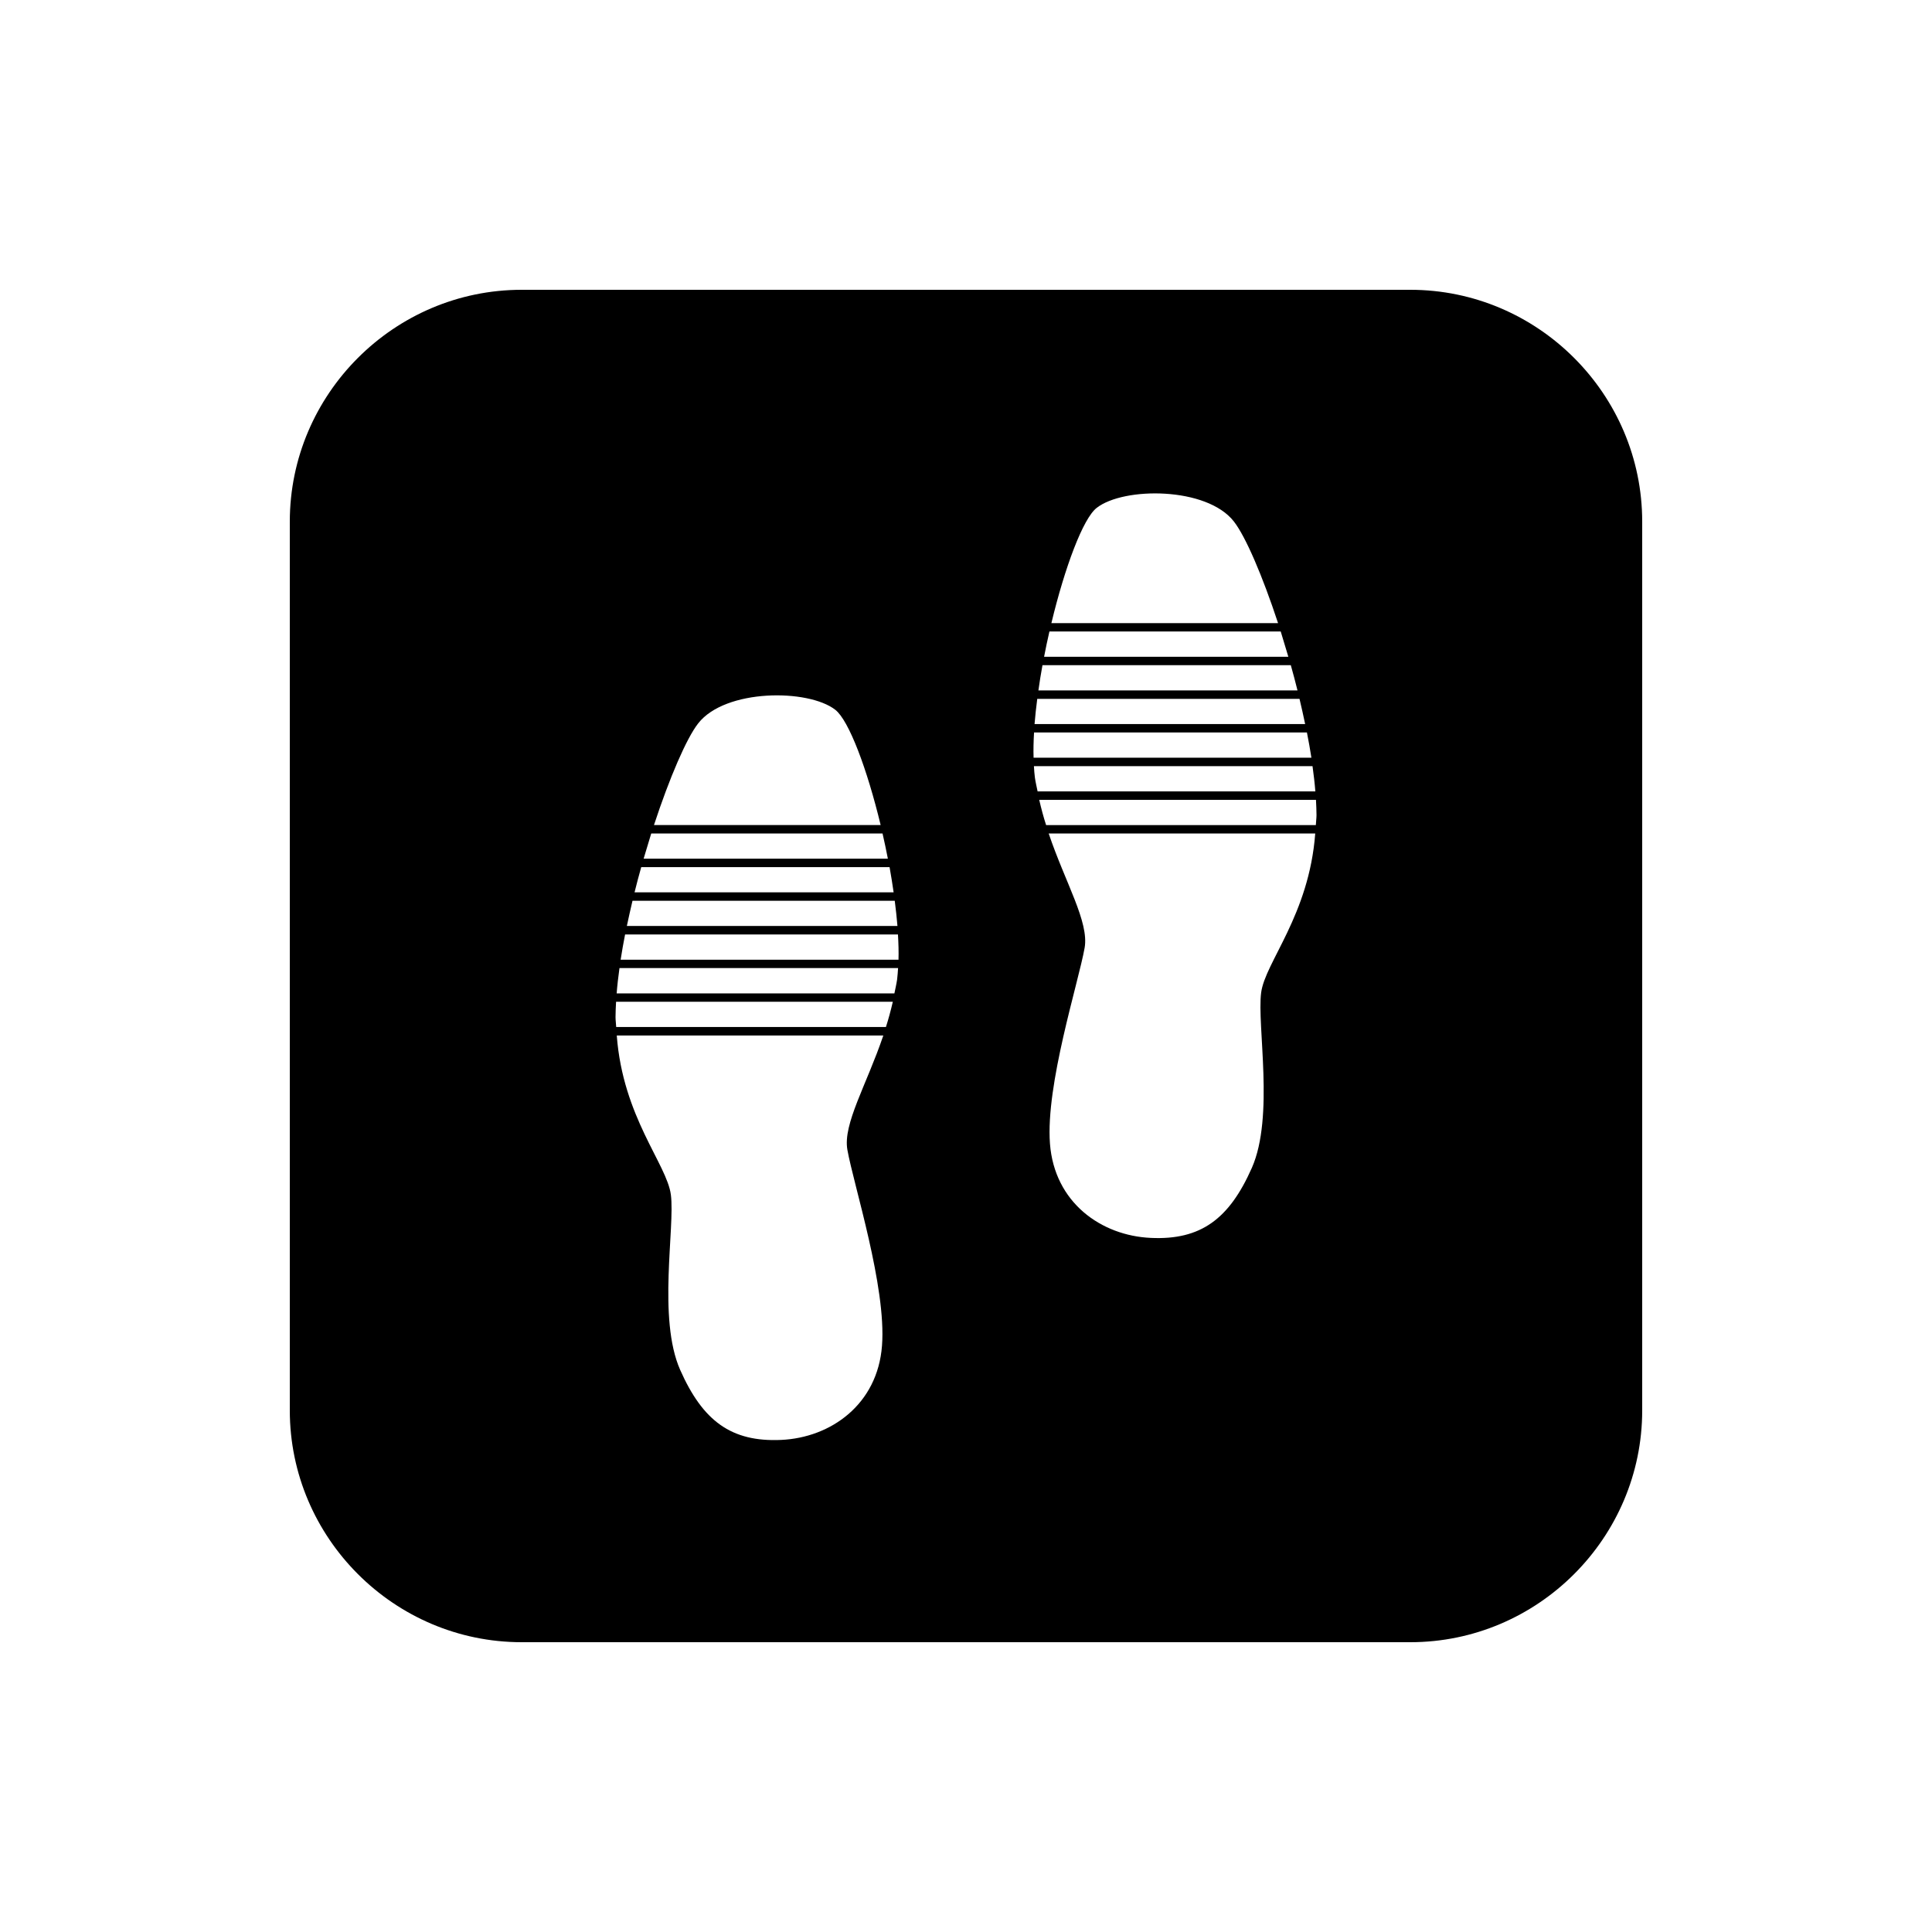
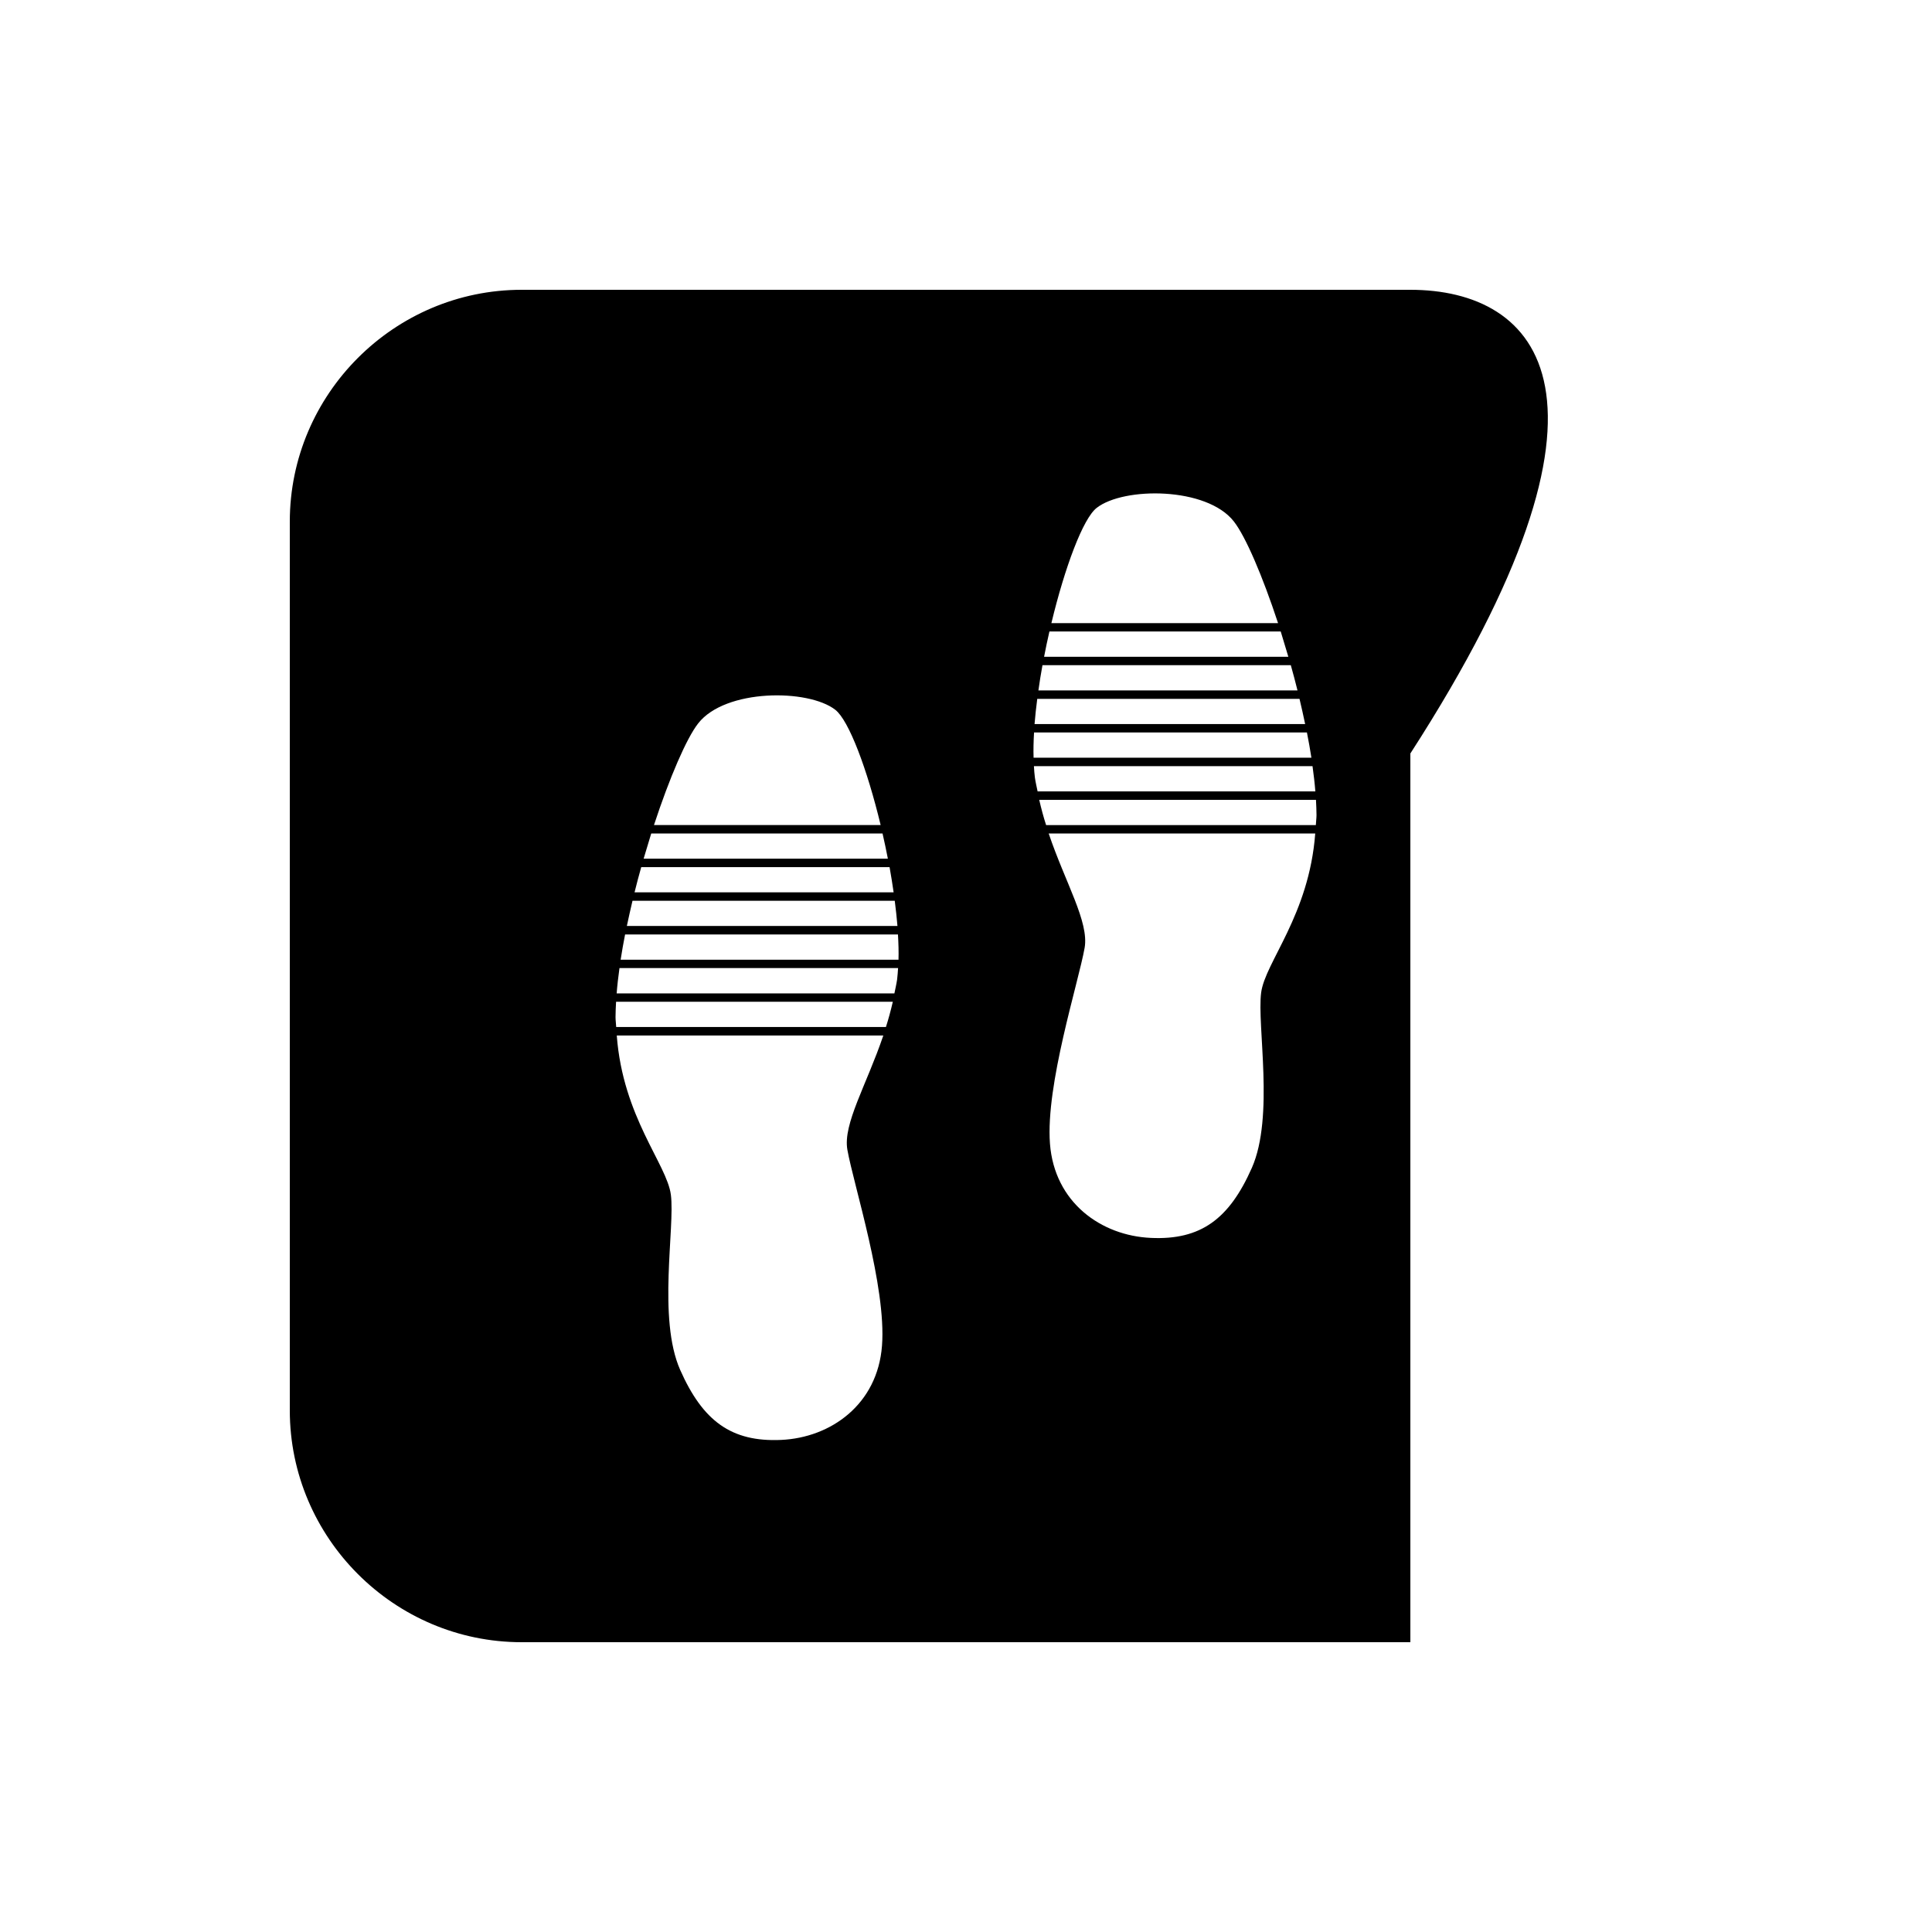
<svg xmlns="http://www.w3.org/2000/svg" version="1.1" id="Layer_1" x="0px" y="0px" width="50px" height="50px" viewBox="0 0 50 50" enable-background="new 0 0 50 50" xml:space="preserve">
-   <path d="M36.5,7.5h-23c-3.3,0-6,2.7-6,6v23c0,3.3,2.7,6,6,6h23c3.3,0,6-2.7,6-6v-23C42.5,10.2,39.8,7.5,36.5,7.5z M28.383,13.143  c0.701-0.546,2.847-0.546,3.548,0.351c0.303,0.386,0.741,1.405,1.145,2.632h-5.866C27.557,14.684,28.028,13.417,28.383,13.143z   M27.159,16.343h5.986c0.066,0.213,0.132,0.432,0.197,0.654h-6.321C27.063,16.777,27.109,16.56,27.159,16.343z M26.979,17.215h6.427  c0.061,0.216,0.119,0.435,0.173,0.653h-6.705C26.905,17.651,26.938,17.434,26.979,17.215z M26.844,18.086h6.787  c0.052,0.22,0.101,0.436,0.146,0.653h-7.003C26.791,18.528,26.815,18.309,26.844,18.086z M18.069,18.721  c0.701-0.898,2.847-0.897,3.548-0.352c0.354,0.275,0.826,1.54,1.174,2.983h-5.866C17.328,20.125,17.767,19.106,18.069,18.721z   M16.854,21.57h5.986c0.05,0.216,0.095,0.434,0.138,0.653h-6.321C16.723,22.002,16.788,21.783,16.854,21.57z M16.595,22.441h6.427  c0.04,0.219,0.073,0.438,0.105,0.653h-6.705C16.476,22.875,16.534,22.658,16.595,22.441z M16.369,23.312h6.787  c0.028,0.223,0.053,0.441,0.07,0.652h-7.003C16.269,23.749,16.317,23.532,16.369,23.312z M21.93,29.756  c0.16,0.903,1.014,3.55,0.896,5.071c-0.115,1.52-1.325,2.381-2.613,2.438c-1.287,0.058-2.025-0.489-2.611-1.814  c-0.586-1.327-0.13-3.682-0.24-4.532c-0.103-0.791-1.242-2.008-1.4-4.12h6.898C22.425,28.082,21.812,29.087,21.93,29.756z   M22.928,26.579h-6.981c-0.003-0.088-0.017-0.165-0.017-0.256c0-0.126,0.007-0.262,0.014-0.397h7.162  C23.054,26.15,22.995,26.368,22.928,26.579z M23.217,25.35c-0.018,0.123-0.046,0.24-0.07,0.359h-7.188  c0.016-0.21,0.042-0.431,0.073-0.655h7.21C23.235,25.156,23.229,25.257,23.217,25.35z M16.062,24.837  c0.033-0.214,0.072-0.433,0.115-0.653h7.062c0.014,0.229,0.02,0.45,0.014,0.653H16.062z M26.761,18.956h7.062  c0.044,0.222,0.083,0.44,0.116,0.653h-7.19C26.742,19.405,26.748,19.186,26.761,18.956z M26.783,20.122  c-0.013-0.092-0.019-0.192-0.025-0.294h7.21c0.031,0.225,0.057,0.443,0.073,0.653h-7.188C26.829,20.361,26.8,20.245,26.783,20.122z   M32.398,30.224c-0.586,1.326-1.325,1.872-2.611,1.813c-1.289-0.056-2.498-0.916-2.614-2.438c-0.116-1.521,0.737-4.167,0.897-5.069  c0.118-0.669-0.495-1.674-0.93-2.959h6.898c-0.159,2.114-1.298,3.33-1.4,4.121C32.528,26.542,32.984,28.896,32.398,30.224z   M34.054,21.353h-6.981c-0.068-0.211-0.126-0.429-0.178-0.653h7.162c0.007,0.136,0.014,0.271,0.014,0.398  C34.07,21.188,34.057,21.266,34.054,21.353z" />
+   <path d="M36.5,7.5h-23c-3.3,0-6,2.7-6,6v23c0,3.3,2.7,6,6,6h23v-23C42.5,10.2,39.8,7.5,36.5,7.5z M28.383,13.143  c0.701-0.546,2.847-0.546,3.548,0.351c0.303,0.386,0.741,1.405,1.145,2.632h-5.866C27.557,14.684,28.028,13.417,28.383,13.143z   M27.159,16.343h5.986c0.066,0.213,0.132,0.432,0.197,0.654h-6.321C27.063,16.777,27.109,16.56,27.159,16.343z M26.979,17.215h6.427  c0.061,0.216,0.119,0.435,0.173,0.653h-6.705C26.905,17.651,26.938,17.434,26.979,17.215z M26.844,18.086h6.787  c0.052,0.22,0.101,0.436,0.146,0.653h-7.003C26.791,18.528,26.815,18.309,26.844,18.086z M18.069,18.721  c0.701-0.898,2.847-0.897,3.548-0.352c0.354,0.275,0.826,1.54,1.174,2.983h-5.866C17.328,20.125,17.767,19.106,18.069,18.721z   M16.854,21.57h5.986c0.05,0.216,0.095,0.434,0.138,0.653h-6.321C16.723,22.002,16.788,21.783,16.854,21.57z M16.595,22.441h6.427  c0.04,0.219,0.073,0.438,0.105,0.653h-6.705C16.476,22.875,16.534,22.658,16.595,22.441z M16.369,23.312h6.787  c0.028,0.223,0.053,0.441,0.07,0.652h-7.003C16.269,23.749,16.317,23.532,16.369,23.312z M21.93,29.756  c0.16,0.903,1.014,3.55,0.896,5.071c-0.115,1.52-1.325,2.381-2.613,2.438c-1.287,0.058-2.025-0.489-2.611-1.814  c-0.586-1.327-0.13-3.682-0.24-4.532c-0.103-0.791-1.242-2.008-1.4-4.12h6.898C22.425,28.082,21.812,29.087,21.93,29.756z   M22.928,26.579h-6.981c-0.003-0.088-0.017-0.165-0.017-0.256c0-0.126,0.007-0.262,0.014-0.397h7.162  C23.054,26.15,22.995,26.368,22.928,26.579z M23.217,25.35c-0.018,0.123-0.046,0.24-0.07,0.359h-7.188  c0.016-0.21,0.042-0.431,0.073-0.655h7.21C23.235,25.156,23.229,25.257,23.217,25.35z M16.062,24.837  c0.033-0.214,0.072-0.433,0.115-0.653h7.062c0.014,0.229,0.02,0.45,0.014,0.653H16.062z M26.761,18.956h7.062  c0.044,0.222,0.083,0.44,0.116,0.653h-7.19C26.742,19.405,26.748,19.186,26.761,18.956z M26.783,20.122  c-0.013-0.092-0.019-0.192-0.025-0.294h7.21c0.031,0.225,0.057,0.443,0.073,0.653h-7.188C26.829,20.361,26.8,20.245,26.783,20.122z   M32.398,30.224c-0.586,1.326-1.325,1.872-2.611,1.813c-1.289-0.056-2.498-0.916-2.614-2.438c-0.116-1.521,0.737-4.167,0.897-5.069  c0.118-0.669-0.495-1.674-0.93-2.959h6.898c-0.159,2.114-1.298,3.33-1.4,4.121C32.528,26.542,32.984,28.896,32.398,30.224z   M34.054,21.353h-6.981c-0.068-0.211-0.126-0.429-0.178-0.653h7.162c0.007,0.136,0.014,0.271,0.014,0.398  C34.07,21.188,34.057,21.266,34.054,21.353z" />
</svg>